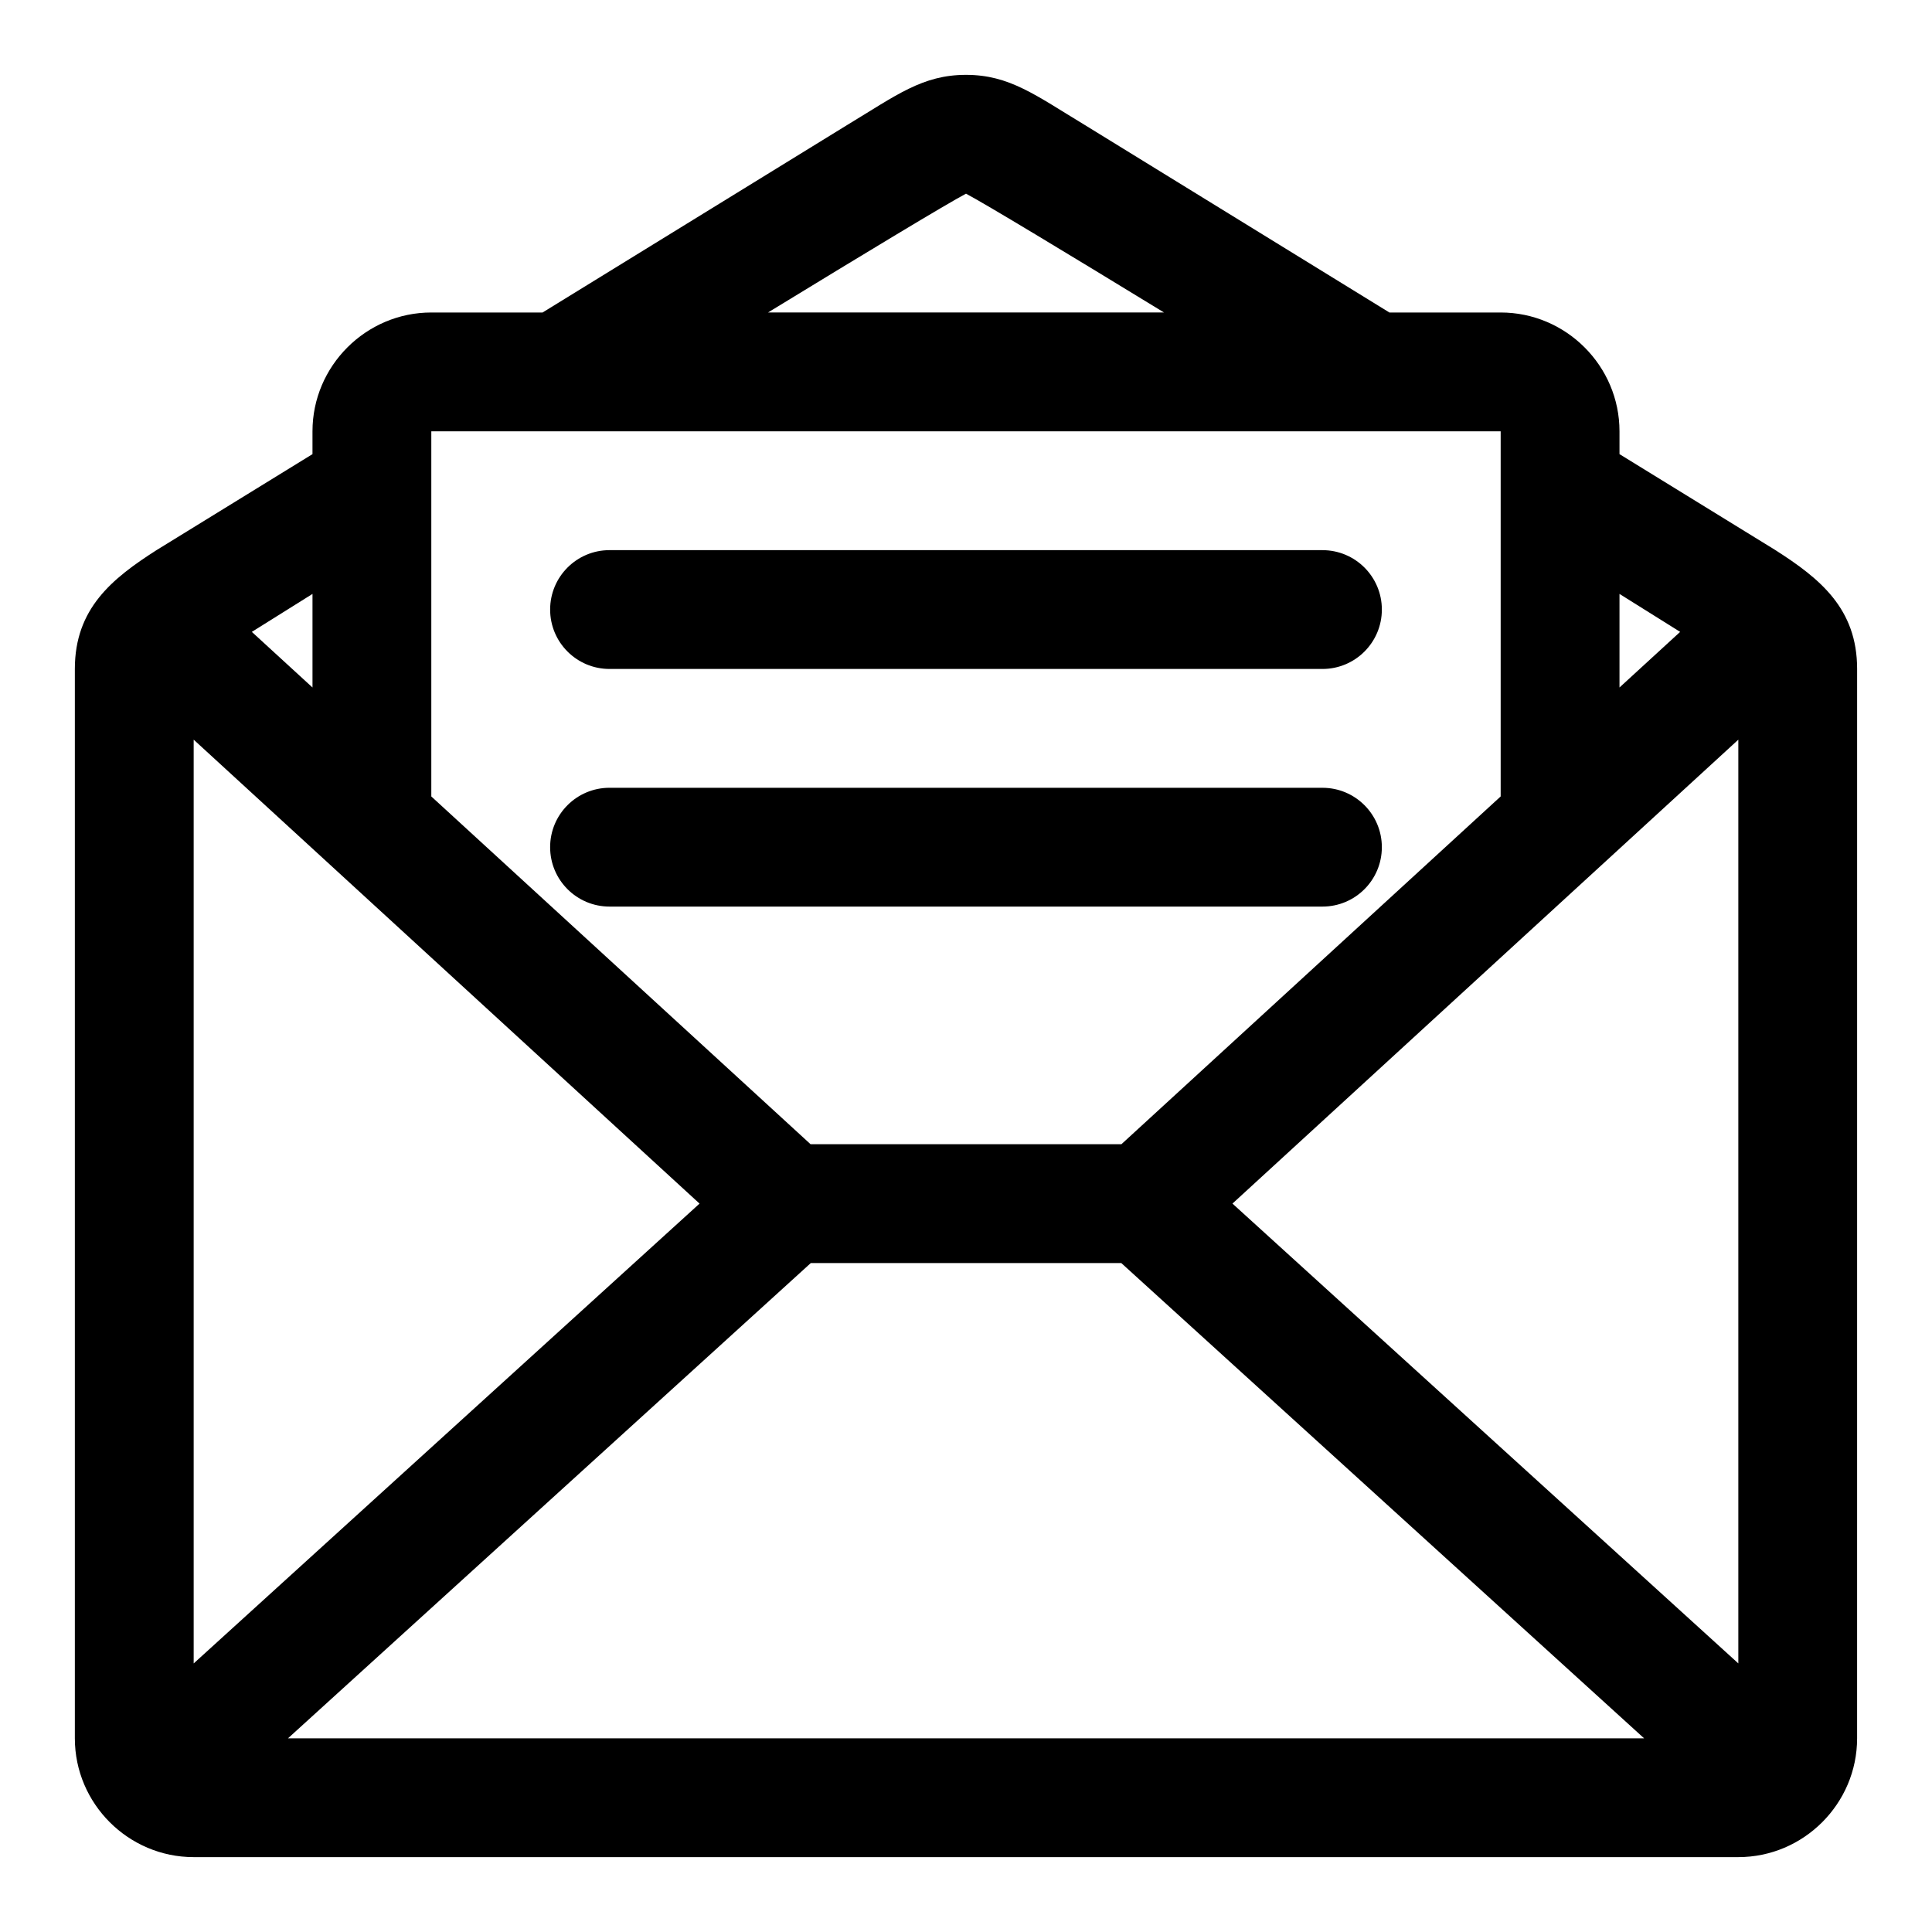
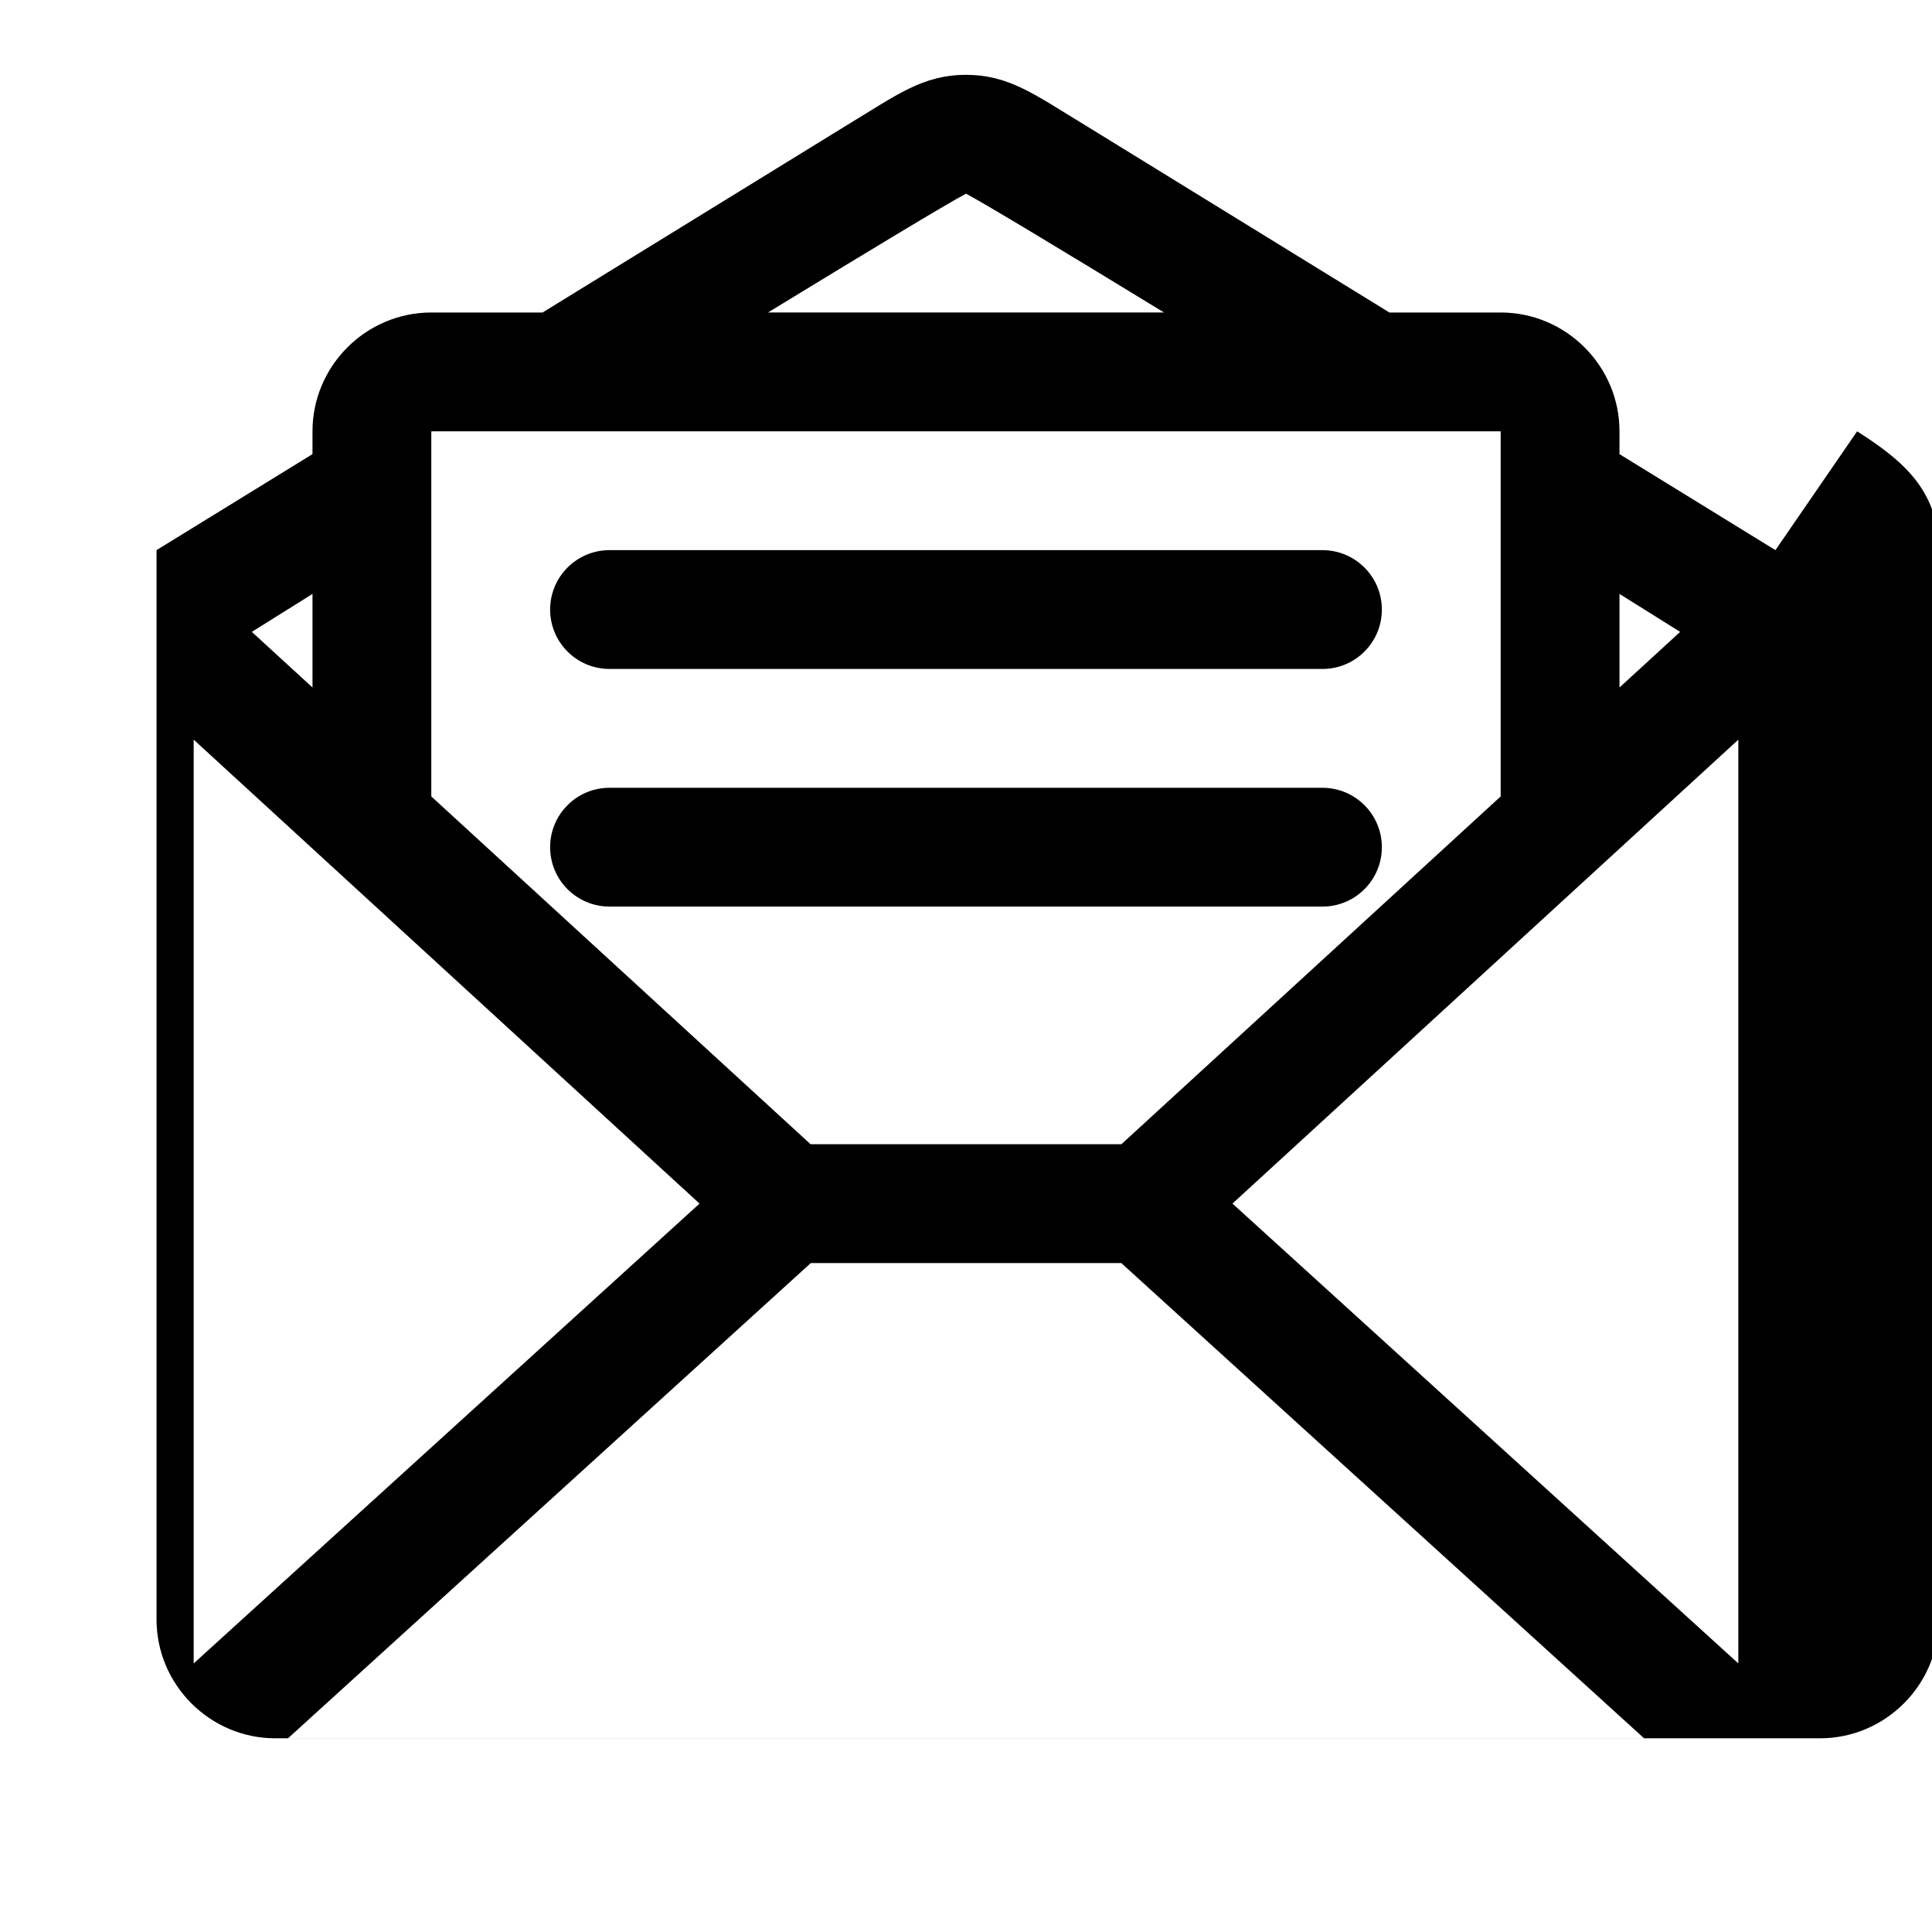
<svg xmlns="http://www.w3.org/2000/svg" fill="#000000" width="800px" height="800px" version="1.1" viewBox="144 144 512 512">
-   <path d="m614.51 289.79-41.328-25.441v-6.047c0-17.32-14.168-31.488-31.488-31.488h-29.488l-80.719-49.688c-13.039-7.871-19.934-13.289-31.488-13.289s-18.453 5.414-31.488 13.289l-80.723 49.688h-29.488c-17.316 0-31.488 14.172-31.488 31.488v6.047l-41.328 25.441c-11.805 7.543-21.648 15.492-21.648 31.488v283.39c0 17.32 14.168 31.488 31.488 31.488h409.34c17.32 0 31.488-14.168 31.488-31.488l0.004-283.39c0-15.996-9.84-23.945-21.648-31.488zm-41.328 11.605c6 3.731 11.523 7.211 16.074 10.059l-16.074 14.738zm-173.18-106.07c5.258 2.785 26.039 15.336 52.477 31.488h-104.95c26.43-16.152 47.211-28.699 52.473-31.488zm-141.7 62.977h283.39v96.762l-100.51 92.168h-82.371l-100.51-92.164zm-31.488 43.094v24.797l-16.074-14.738c4.551-2.848 10.094-6.312 16.074-10.059zm-31.488 38.621 134.06 122.95-134.06 121.86zm24.988 264.66 138.55-125.95h82.293l138.55 125.95zm384.36-19.855-134.06-121.86 134.06-122.94zm-299.14-263.54h188.93c8.707 0 15.742-7.055 15.742-15.742 0-8.691-7.039-15.742-15.742-15.742l-188.93-0.004c-8.707 0-15.742 7.055-15.742 15.742-0.004 8.695 7.035 15.746 15.742 15.746zm204.67 47.234c0-8.691-7.039-15.742-15.742-15.742l-188.93-0.004c-8.707 0-15.742 7.055-15.742 15.742 0 8.691 7.039 15.742 15.742 15.742h188.93c8.703 0.004 15.742-7.051 15.742-15.738z" />
+   <path d="m614.51 289.79-41.328-25.441v-6.047c0-17.32-14.168-31.488-31.488-31.488h-29.488l-80.719-49.688c-13.039-7.871-19.934-13.289-31.488-13.289s-18.453 5.414-31.488 13.289l-80.723 49.688h-29.488c-17.316 0-31.488 14.172-31.488 31.488v6.047l-41.328 25.441v283.39c0 17.32 14.168 31.488 31.488 31.488h409.34c17.32 0 31.488-14.168 31.488-31.488l0.004-283.39c0-15.996-9.84-23.945-21.648-31.488zm-41.328 11.605c6 3.731 11.523 7.211 16.074 10.059l-16.074 14.738zm-173.18-106.07c5.258 2.785 26.039 15.336 52.477 31.488h-104.95c26.43-16.152 47.211-28.699 52.473-31.488zm-141.7 62.977h283.39v96.762l-100.51 92.168h-82.371l-100.51-92.164zm-31.488 43.094v24.797l-16.074-14.738c4.551-2.848 10.094-6.312 16.074-10.059zm-31.488 38.621 134.06 122.95-134.06 121.86zm24.988 264.66 138.55-125.95h82.293l138.55 125.95zm384.36-19.855-134.06-121.86 134.06-122.94zm-299.14-263.54h188.93c8.707 0 15.742-7.055 15.742-15.742 0-8.691-7.039-15.742-15.742-15.742l-188.93-0.004c-8.707 0-15.742 7.055-15.742 15.742-0.004 8.695 7.035 15.746 15.742 15.746zm204.67 47.234c0-8.691-7.039-15.742-15.742-15.742l-188.93-0.004c-8.707 0-15.742 7.055-15.742 15.742 0 8.691 7.039 15.742 15.742 15.742h188.93c8.703 0.004 15.742-7.051 15.742-15.738z" />
</svg>